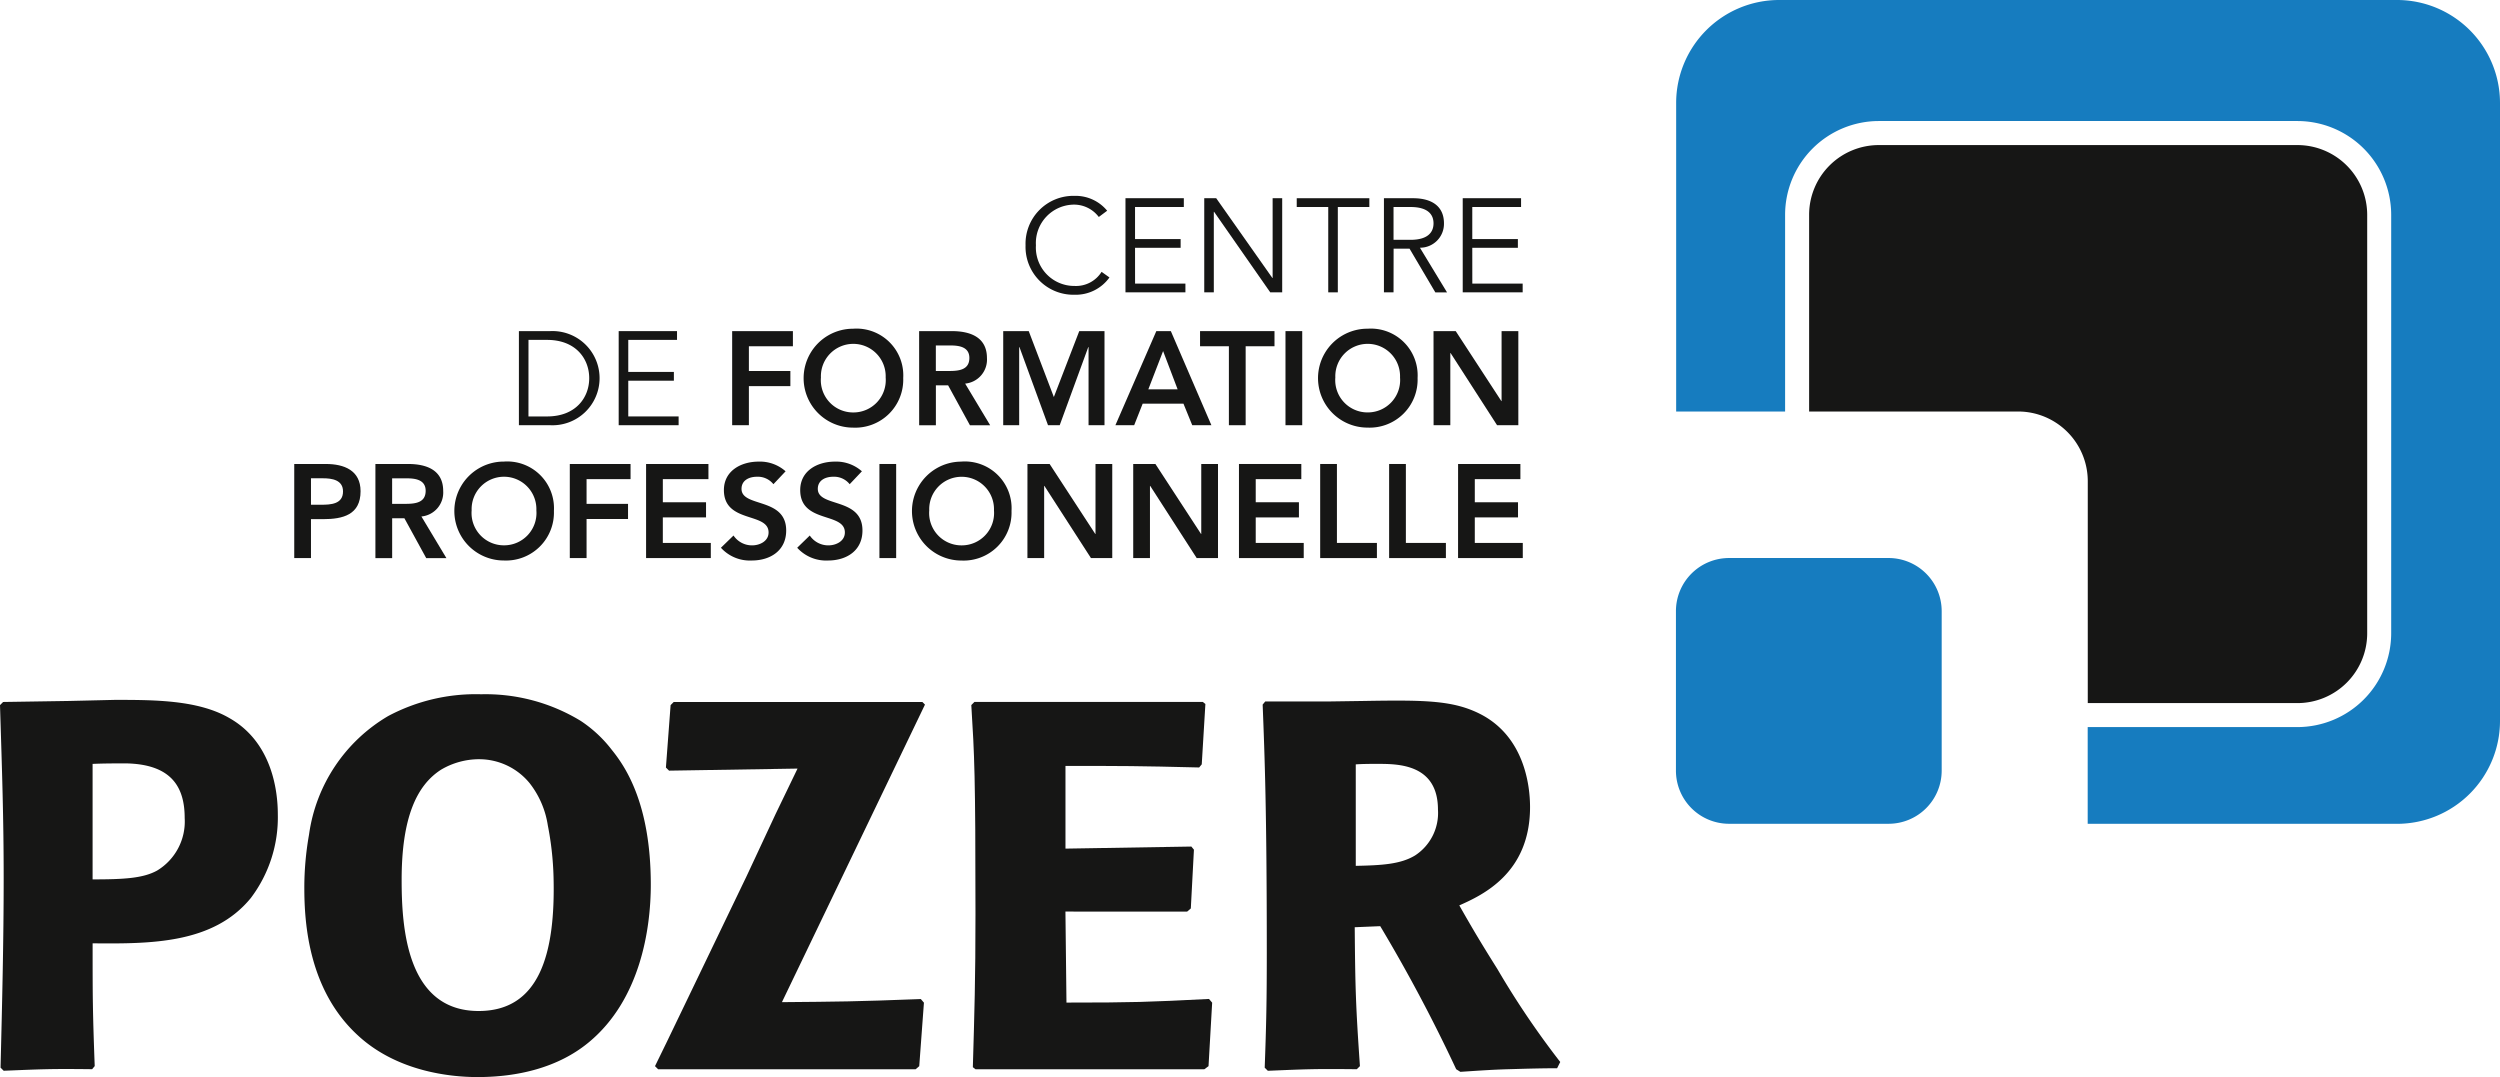
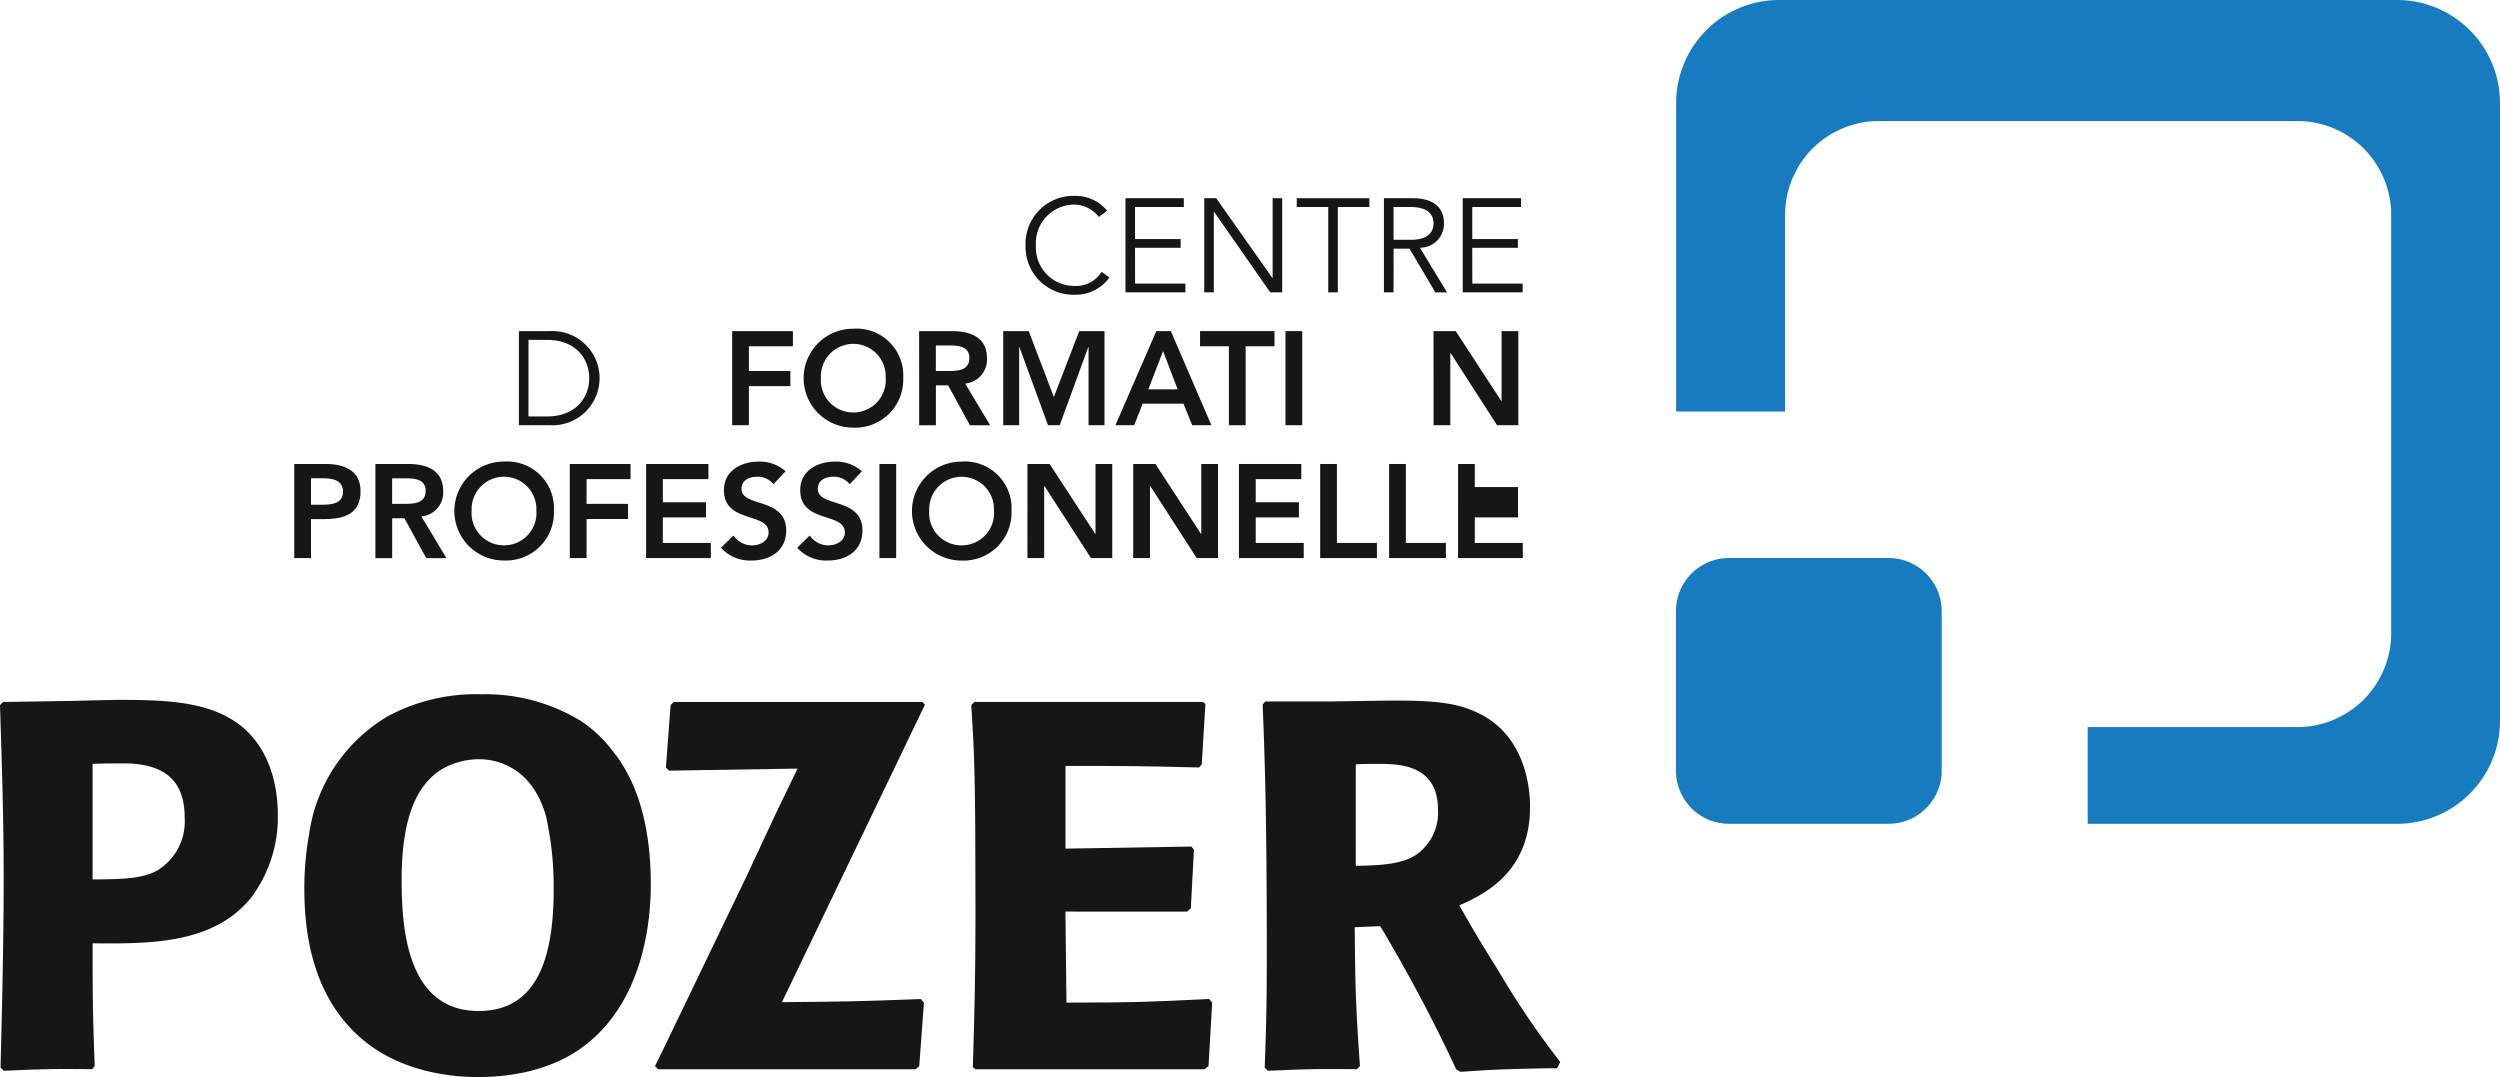
<svg xmlns="http://www.w3.org/2000/svg" id="Group_2" data-name="Group 2" width="258.198" height="111.237" viewBox="0 0 258.198 111.237">
  <defs>
    <clipPath id="clip-path">
      <rect id="Rectangle_3" data-name="Rectangle 3" width="258.198" height="111.237" fill="none" />
    </clipPath>
  </defs>
  <g id="Group_1" data-name="Group 1" clip-path="url(#clip-path)">
    <path id="Path_1" data-name="Path 1" d="M294.779,0H230.967a10.638,10.638,0,0,0-10.636,10.638V42.5h11.252V22.182a9.692,9.692,0,0,1,9.682-9.682h43.228a9.694,9.694,0,0,1,9.686,9.682v43.23a9.7,9.7,0,0,1-9.686,9.681H262.834v9.991h31.945a10.638,10.638,0,0,0,10.638-10.636V10.638A10.641,10.641,0,0,0,294.779,0" transform="translate(-47.219)" fill="#167cbf" />
-     <path id="Path_2" data-name="Path 2" d="M288.238,76.7a7.209,7.209,0,0,0,7.208-7.2V26.268a7.209,7.209,0,0,0-7.208-7.2H245.009a7.2,7.2,0,0,0-7.2,7.2V46.585h21.571a7.2,7.2,0,0,1,7.207,7.2V76.7Z" transform="translate(-50.964 -4.085)" fill="#161615" />
    <path id="Path_3" data-name="Path 3" d="M247.748,95.311a5.49,5.49,0,0,1-5.493,5.488H225.788a5.485,5.485,0,0,1-5.486-5.488V78.84a5.485,5.485,0,0,1,5.486-5.488h16.467a5.49,5.49,0,0,1,5.493,5.488Z" transform="translate(-47.212 -15.72)" fill="#167cbf" />
    <path id="Path_4" data-name="Path 4" d="M11.875,92c4.028,0,8.6,0,11.818,1.881,4.46,2.524,5,7.628,5,9.937a13.814,13.814,0,0,1-2.792,8.65c-3.869,4.73-10.317,4.73-16.335,4.675,0,5.479,0,6.823.216,12.68l-.268.32c-4.3-.052-5.159,0-9.134.161l-.323-.321c.162-6.555.323-13.056.323-19.609C.378,104.2.217,99.525,0,92.541l.323-.324,6.824-.106ZM9.563,110.54c3.226,0,5.214-.11,6.664-.913a5.921,5.921,0,0,0,2.847-5.427c0-3.117-1.291-5.537-6.019-5.641-1.181,0-2.31,0-3.492.053Z" transform="translate(0 -19.717)" fill="#161615" />
    <path id="Path_5" data-name="Path 5" d="M75.787,110.914c0,4.57-1.074,11.874-6.393,16.281-3.168,2.632-7.36,3.6-11.5,3.6-2.739,0-8.328-.535-12.41-4.351-5.05-4.673-5.481-11.552-5.481-15.2a31.448,31.448,0,0,1,.485-5.481,16.889,16.889,0,0,1,8.166-12.249,19.245,19.245,0,0,1,9.618-2.255,18.9,18.9,0,0,1,10.26,2.739A13.22,13.22,0,0,1,71.759,97c1.342,1.666,4.028,5.48,4.028,13.914M58.058,97.967a7.742,7.742,0,0,0-3.922,1.075c-2.524,1.611-4.082,4.943-4.082,11.389,0,4.838.483,13.541,7.951,13.541,6.232,0,7.952-5.8,7.737-13.861a31.873,31.873,0,0,0-.592-5.318,9.34,9.34,0,0,0-1.879-4.354,6.737,6.737,0,0,0-5.212-2.471" transform="translate(-8.573 -19.556)" fill="#161615" />
    <path id="Path_6" data-name="Path 6" d="M113.017,130.206H86.422l-.322-.32c1.072-2.149,4.3-8.922,9.455-19.61l3.01-6.448,2.256-4.674-13.27.214-.323-.322.484-6.447.322-.324h25.68l.269.271L99.209,123.277c5.8-.053,7.466-.053,14.345-.321l.321.375-.484,6.556Z" transform="translate(-18.452 -19.775)" fill="#161615" />
    <path id="Path_7" data-name="Path 7" d="M152.554,123.33l-.375,6.556-.431.32H128.11l-.272-.214c.163-5.64.272-9.028.272-15.8,0-14.4-.108-16.386-.431-21.6l.323-.324h23.584l.269.216-.376,6.231-.269.324c-6.5-.16-7.736-.16-13.806-.16v8.541l13-.214.267.323-.321,6.069-.376.323H137.4l.107,9.4c6.876,0,8.382-.053,14.721-.375Z" transform="translate(-27.363 -19.775)" fill="#161615" />
    <path id="Path_8" data-name="Path 8" d="M175.485,115.5c.053,6.392.108,8.112.537,14.345l-.323.32c-4.406-.052-5.264,0-9.186.161l-.325-.321c.163-4.46.216-6.878.216-11.873,0-14.613-.216-20.2-.427-25.627l.268-.322H172.8l3.762-.055c6.286-.107,9.186-.053,11.98,1.4,4.4,2.31,5.05,7.2,5.05,9.563,0,6.824-4.889,9.079-7.307,10.154,1.344,2.365,2.2,3.814,3.925,6.557a87.974,87.974,0,0,0,6.5,9.615l-.323.647c-1.665,0-3.385.053-5.051.1s-3.276.161-4.941.271l-.431-.271a164.267,164.267,0,0,0-7.844-14.774Zm.108-6.34c2.685-.054,4.621-.163,6.124-1.074a5.234,5.234,0,0,0,2.365-4.73c0-4.727-4.138-4.727-6.234-4.727-.753,0-1.5,0-2.256.051Z" transform="translate(-35.57 -19.736)" fill="#161615" />
    <path id="Path_9" data-name="Path 9" d="M143.475,34.172a4.282,4.282,0,0,1-3.6,1.786,4.946,4.946,0,0,1-5.066-5.107,4.946,4.946,0,0,1,5.066-5.106,4.227,4.227,0,0,1,3.363,1.536l-.864.645a3.206,3.206,0,0,0-2.5-1.276,3.969,3.969,0,0,0-3.994,4.2,3.969,3.969,0,0,0,3.994,4.2,3.117,3.117,0,0,0,2.788-1.457Z" transform="translate(-28.891 -5.517)" fill="#161615" />
    <path id="Path_10" data-name="Path 10" d="M148.935,34.871h5.2v.907h-6.191V26.057h6.027v.907h-5.039v3.309h4.709v.905h-4.709Z" transform="translate(-31.706 -5.584)" fill="#161615" />
    <path id="Path_11" data-name="Path 11" d="M165.335,34.294h.027V26.056h.988v9.721h-1.235l-5.8-8.32h-.027v8.32h-.988V26.056h1.235Z" transform="translate(-33.926 -5.584)" fill="#161615" />
    <path id="Path_12" data-name="Path 12" d="M174.7,35.778h-.989V26.963h-3.255v-.907h7.5v.907H174.7Z" transform="translate(-36.531 -5.584)" fill="#161615" />
    <path id="Path_13" data-name="Path 13" d="M182.909,35.777h-.991V26.056h3c1.975,0,3.2.852,3.2,2.6a2.467,2.467,0,0,1-2.483,2.512l2.8,4.614h-1.208l-2.664-4.517h-1.646Zm0-5.424h1.755c1.771,0,2.375-.768,2.375-1.7s-.6-1.689-2.375-1.689h-1.755Z" transform="translate(-38.986 -5.584)" fill="#161615" />
    <path id="Path_14" data-name="Path 14" d="M193.266,34.871h5.2v.907h-6.191V26.057H198.3v.907h-5.038v3.309h4.709v.905h-4.709Z" transform="translate(-41.206 -5.584)" fill="#161615" />
    <path id="Path_15" data-name="Path 15" d="M68.21,43.526h3.226a4.865,4.865,0,1,1,0,9.718H68.21Zm.987,8.812H71.12c2.965,0,4.352-1.949,4.352-3.952s-1.387-3.954-4.352-3.954H69.2Z" transform="translate(-14.618 -9.328)" fill="#161615" />
-     <path id="Path_16" data-name="Path 16" d="M82.316,52.337h5.2v.907h-6.19V43.526h6.025v.905H82.316v3.309h4.71v.907h-4.71Z" transform="translate(-17.429 -9.328)" fill="#161615" />
    <path id="Path_17" data-name="Path 17" d="M96.243,43.526h6.274v1.564H97.971v2.554h4.284v1.564H97.971v4.037H96.243Z" transform="translate(-20.626 -9.328)" fill="#161615" />
    <path id="Path_18" data-name="Path 18" d="M110.737,43.21a4.829,4.829,0,0,1,5.179,5.093,4.955,4.955,0,0,1-5.179,5.122,5.107,5.107,0,1,1,0-10.215m.015,8.648a3.339,3.339,0,0,0,3.351-3.609,3.346,3.346,0,1,0-6.687,0,3.336,3.336,0,0,0,3.336,3.609" transform="translate(-22.632 -9.26)" fill="#161615" />
    <path id="Path_19" data-name="Path 19" d="M120.819,43.526H124.2c1.865,0,3.624.6,3.624,2.784a2.49,2.49,0,0,1-2.252,2.636l2.581,4.3h-2.088l-2.252-4.119h-1.264v4.119h-1.727Zm3.074,4.117c.974,0,2.115-.082,2.115-1.345,0-1.152-1.072-1.291-1.963-1.291h-1.5v2.636Z" transform="translate(-25.892 -9.328)" fill="#161615" />
    <path id="Path_20" data-name="Path 20" d="M131.874,43.526h2.635l2.594,6.808,2.623-6.808h2.608v9.718h-1.647V45.171h-.028l-2.952,8.073H136.5l-2.951-8.073h-.027v8.073h-1.649Z" transform="translate(-28.262 -9.328)" fill="#161615" />
    <path id="Path_21" data-name="Path 21" d="M150.844,43.526h1.5l4.188,9.718h-1.978l-.906-2.224h-4.214l-.878,2.224h-1.938Zm2.2,6.011-1.5-3.952-1.525,3.952Z" transform="translate(-31.42 -9.328)" fill="#161615" />
    <path id="Path_22" data-name="Path 22" d="M160.725,45.089h-2.979V43.525h7.689v1.564h-2.979v8.155h-1.731Z" transform="translate(-33.806 -9.328)" fill="#161615" />
    <rect id="Rectangle_1" data-name="Rectangle 1" width="1.729" height="9.718" transform="translate(132.764 34.198)" fill="#161615" />
-     <path id="Path_23" data-name="Path 23" d="M178.355,43.21A4.827,4.827,0,0,1,183.53,48.3a4.953,4.953,0,0,1-5.175,5.122,5.107,5.107,0,1,1,0-10.215m.014,8.648a3.339,3.339,0,0,0,3.349-3.609,3.344,3.344,0,1,0-6.683,0,3.335,3.335,0,0,0,3.334,3.609" transform="translate(-37.123 -9.26)" fill="#161615" />
    <path id="Path_24" data-name="Path 24" d="M188.436,43.526h2.293l4.707,7.219.029.027h-.029l.029-.027V43.526h1.73v9.718H195l-4.8-7.453h-.029v7.453h-1.728Z" transform="translate(-40.383 -9.328)" fill="#161615" />
    <path id="Path_25" data-name="Path 25" d="M38.678,60.991h3.266c1.883,0,3.584.658,3.584,2.813,0,2.444-1.827,2.885-3.884,2.885H40.407v4.02H38.678ZM41.451,65.2c.989,0,2.265-.055,2.265-1.372,0-1.193-1.141-1.36-2.073-1.36H40.407V65.2Z" transform="translate(-8.289 -13.071)" fill="#161615" />
    <path id="Path_26" data-name="Path 26" d="M49.348,60.991h3.378c1.868,0,3.623.6,3.623,2.788a2.487,2.487,0,0,1-2.25,2.634l2.581,4.3H54.595l-2.253-4.117H51.078v4.117h-1.73Zm3.075,4.117c.976,0,2.115-.081,2.115-1.344,0-1.153-1.069-1.291-1.963-1.291h-1.5v2.634Z" transform="translate(-10.576 -13.071)" fill="#161615" />
    <path id="Path_27" data-name="Path 27" d="M64.824,60.675A4.829,4.829,0,0,1,70,65.77a4.953,4.953,0,0,1-5.175,5.12,5.108,5.108,0,1,1,0-10.216m.014,8.65a3.34,3.34,0,0,0,3.349-3.61,3.345,3.345,0,1,0-6.685,0,3.337,3.337,0,0,0,3.336,3.61" transform="translate(-12.792 -13.003)" fill="#161615" />
    <path id="Path_28" data-name="Path 28" d="M74.9,60.991h6.275v1.565H76.632v2.552h4.283v1.566H76.632v4.035H74.9Z" transform="translate(-16.052 -13.071)" fill="#161615" />
    <path id="Path_29" data-name="Path 29" d="M84.928,60.991h6.44v1.565h-4.71v2.387h4.462V66.51H86.657v2.634h4.956v1.565H84.928Z" transform="translate(-18.201 -13.071)" fill="#161615" />
    <path id="Path_30" data-name="Path 30" d="M100.185,63.011a2.052,2.052,0,0,0-1.7-.77c-.8,0-1.593.357-1.593,1.251,0,1.949,4.613.835,4.613,4.3,0,2.086-1.648,3.1-3.556,3.1a4.027,4.027,0,0,1-3.184-1.318l1.3-1.263a2.294,2.294,0,0,0,1.921,1.017c.8,0,1.7-.439,1.7-1.333,0-2.126-4.614-.907-4.614-4.378,0-2,1.786-2.939,3.584-2.939a3.992,3.992,0,0,1,2.787,1Z" transform="translate(-20.308 -13.003)" fill="#161615" />
    <path id="Path_31" data-name="Path 31" d="M110.211,63.011a2.053,2.053,0,0,0-1.7-.77c-.8,0-1.592.357-1.592,1.251,0,1.949,4.612.835,4.612,4.3,0,2.086-1.645,3.1-3.556,3.1a4.027,4.027,0,0,1-3.184-1.318l1.3-1.263a2.3,2.3,0,0,0,1.923,1.017c.8,0,1.7-.439,1.7-1.333,0-2.126-4.612-.907-4.612-4.378,0-2,1.784-2.939,3.583-2.939a4,4,0,0,1,2.788,1Z" transform="translate(-22.457 -13.003)" fill="#161615" />
    <rect id="Rectangle_2" data-name="Rectangle 2" width="1.729" height="9.718" transform="translate(90.826 47.92)" fill="#161615" />
    <path id="Path_32" data-name="Path 32" d="M124.978,60.675a4.828,4.828,0,0,1,5.174,5.1,4.952,4.952,0,0,1-5.174,5.12,5.108,5.108,0,1,1,0-10.216m.013,8.65a3.339,3.339,0,0,0,3.349-3.61,3.345,3.345,0,1,0-6.685,0,3.337,3.337,0,0,0,3.336,3.61" transform="translate(-25.683 -13.003)" fill="#161615" />
    <path id="Path_33" data-name="Path 33" d="M135.059,60.991h2.29l4.709,7.221.029.026h-.029l.029-.026V60.991h1.73v9.718h-2.2l-4.807-7.453h-.027v7.453h-1.728Z" transform="translate(-28.944 -13.071)" fill="#161615" />
    <path id="Path_34" data-name="Path 34" d="M148.961,60.991h2.291l4.71,7.221.026.026h-.026l.026-.026V60.991h1.729v9.718h-2.2l-4.8-7.453h-.027v7.453h-1.729Z" transform="translate(-31.923 -13.071)" fill="#161615" />
    <path id="Path_35" data-name="Path 35" d="M162.862,60.991h6.44v1.565h-4.709v2.387h4.462V66.51h-4.462v2.634h4.958v1.565h-6.689Z" transform="translate(-34.903 -13.071)" fill="#161615" />
    <path id="Path_36" data-name="Path 36" d="M173.537,60.991h1.729v8.153h4.13v1.565h-5.859Z" transform="translate(-37.19 -13.071)" fill="#161615" />
    <path id="Path_37" data-name="Path 37" d="M182.6,60.991h1.729v8.153h4.134v1.565H182.6Z" transform="translate(-39.132 -13.071)" fill="#161615" />
-     <path id="Path_38" data-name="Path 38" d="M191.665,60.991H198.1v1.565h-4.709v2.387h4.463V66.51h-4.463v2.634h4.956v1.565h-6.685Z" transform="translate(-41.075 -13.071)" fill="#161615" />
+     <path id="Path_38" data-name="Path 38" d="M191.665,60.991H198.1h-4.709v2.387h4.463V66.51h-4.463v2.634h4.956v1.565h-6.685Z" transform="translate(-41.075 -13.071)" fill="#161615" />
  </g>
</svg>